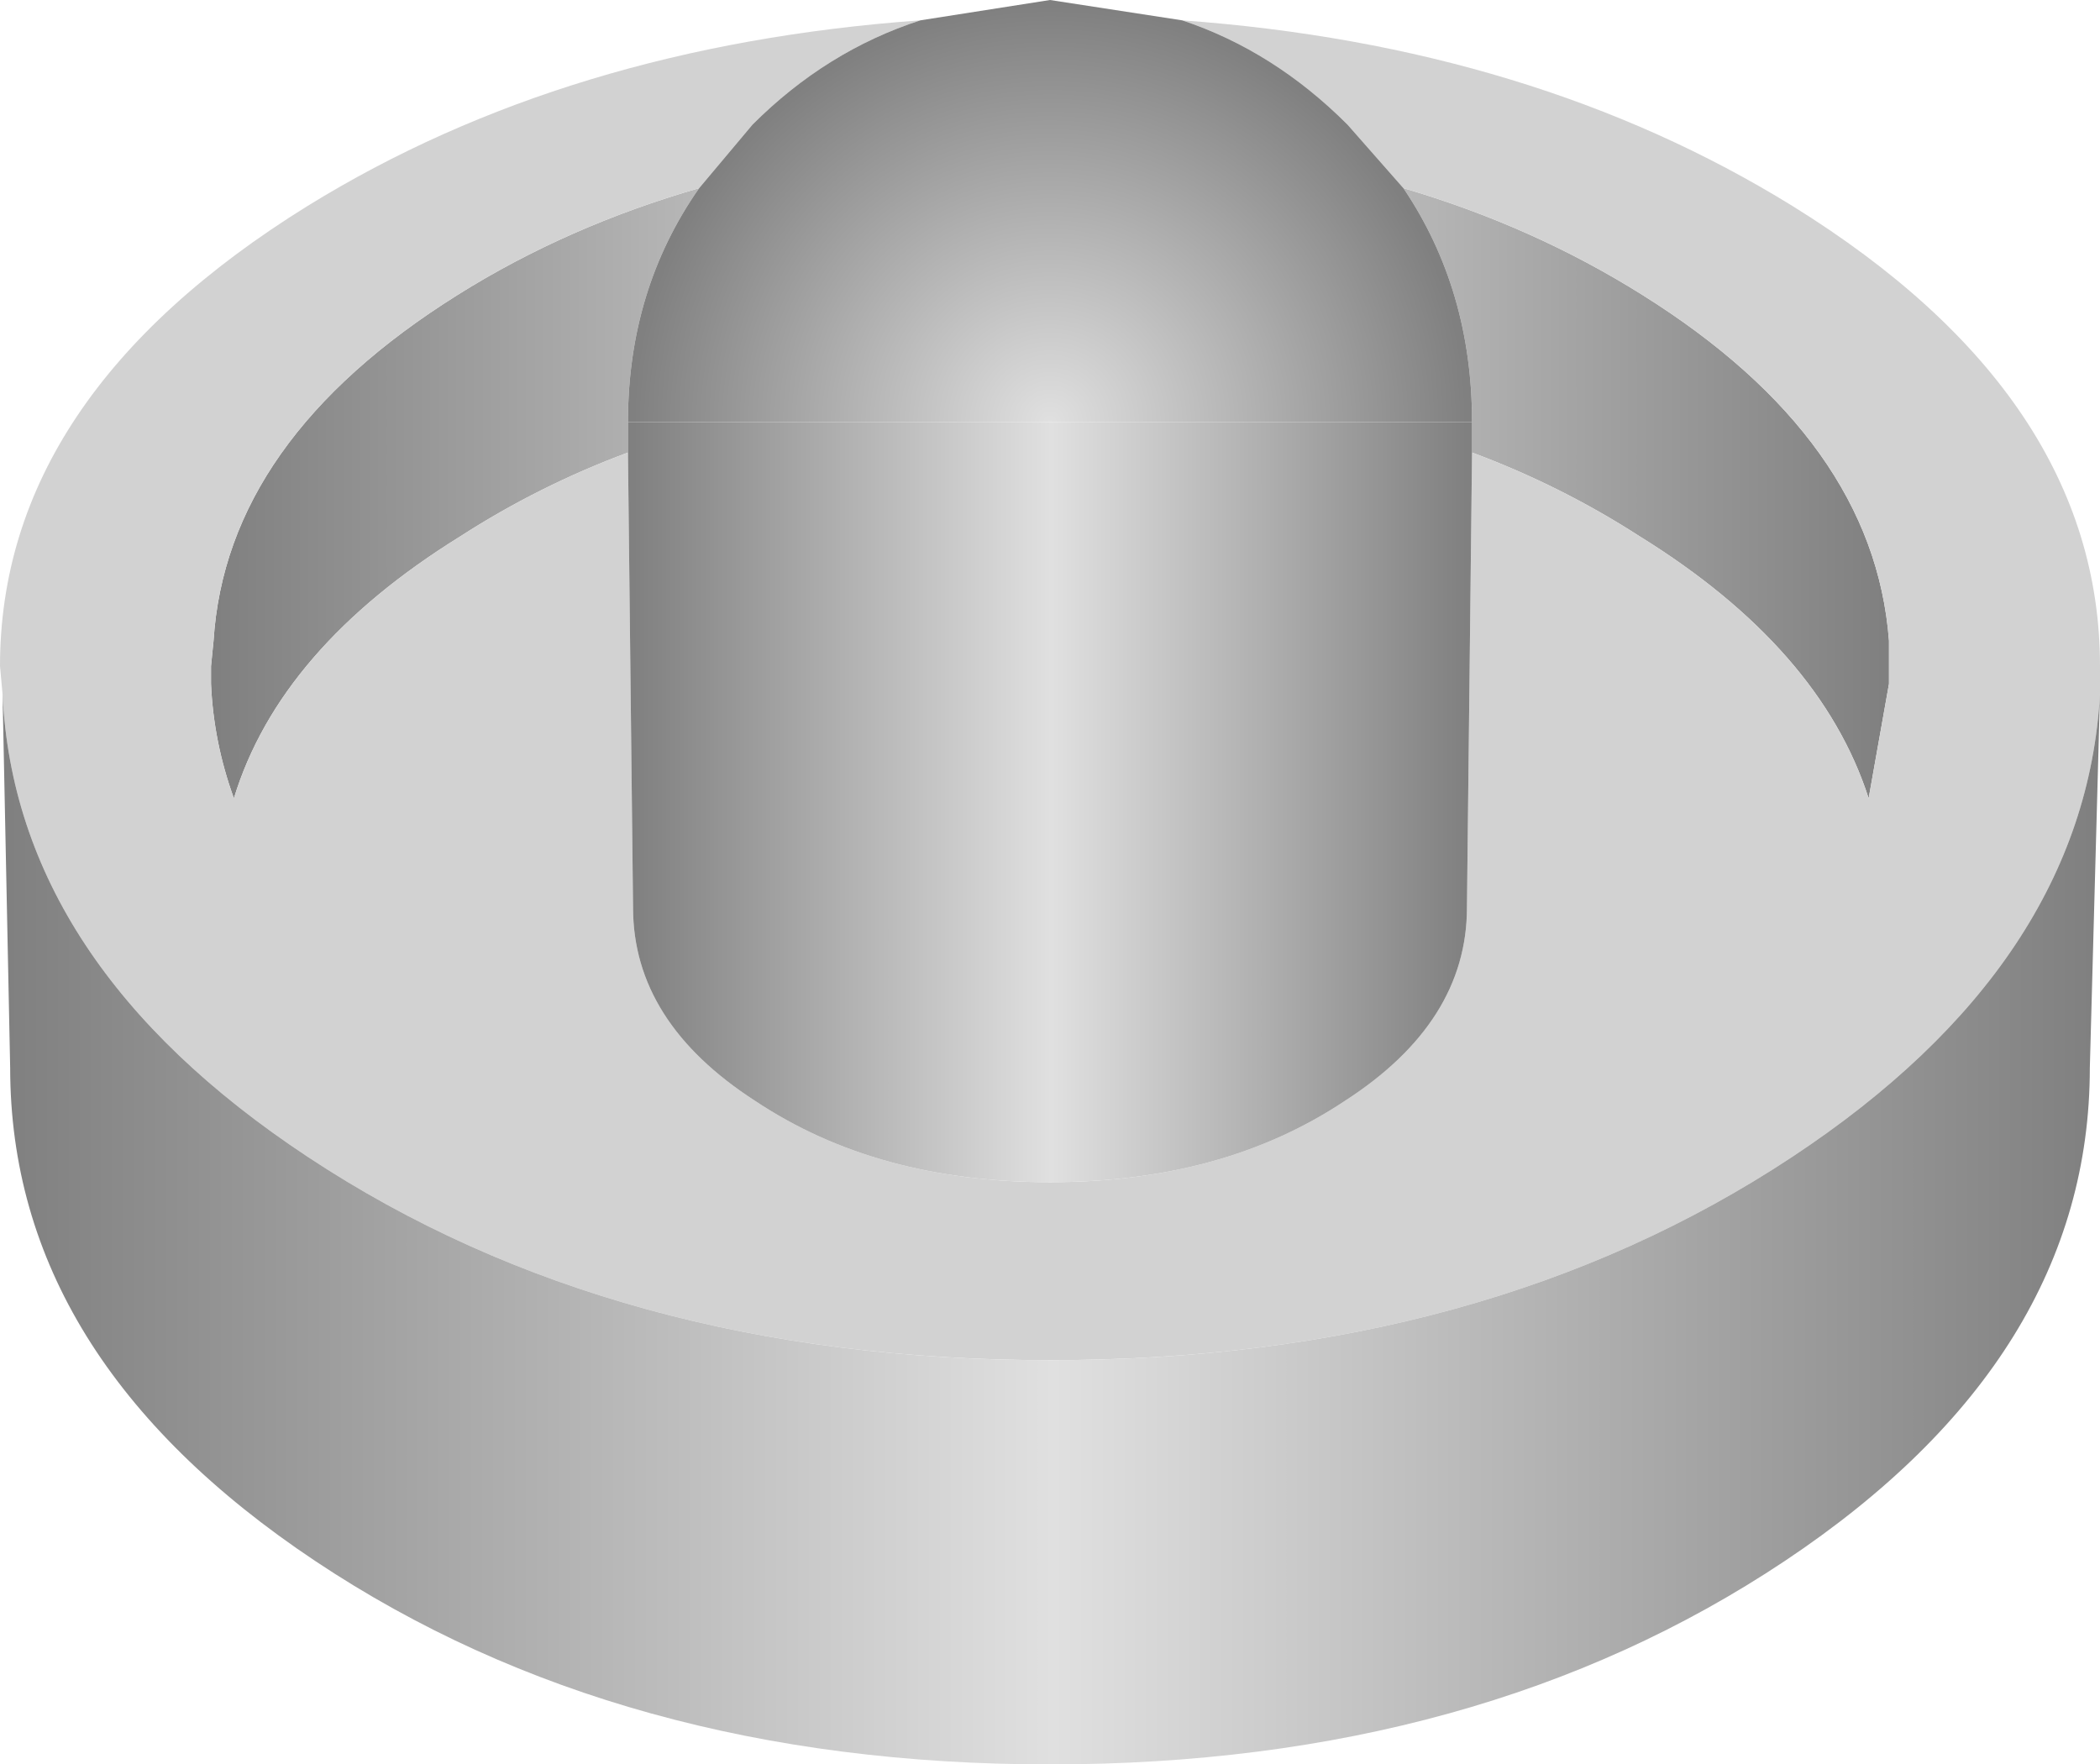
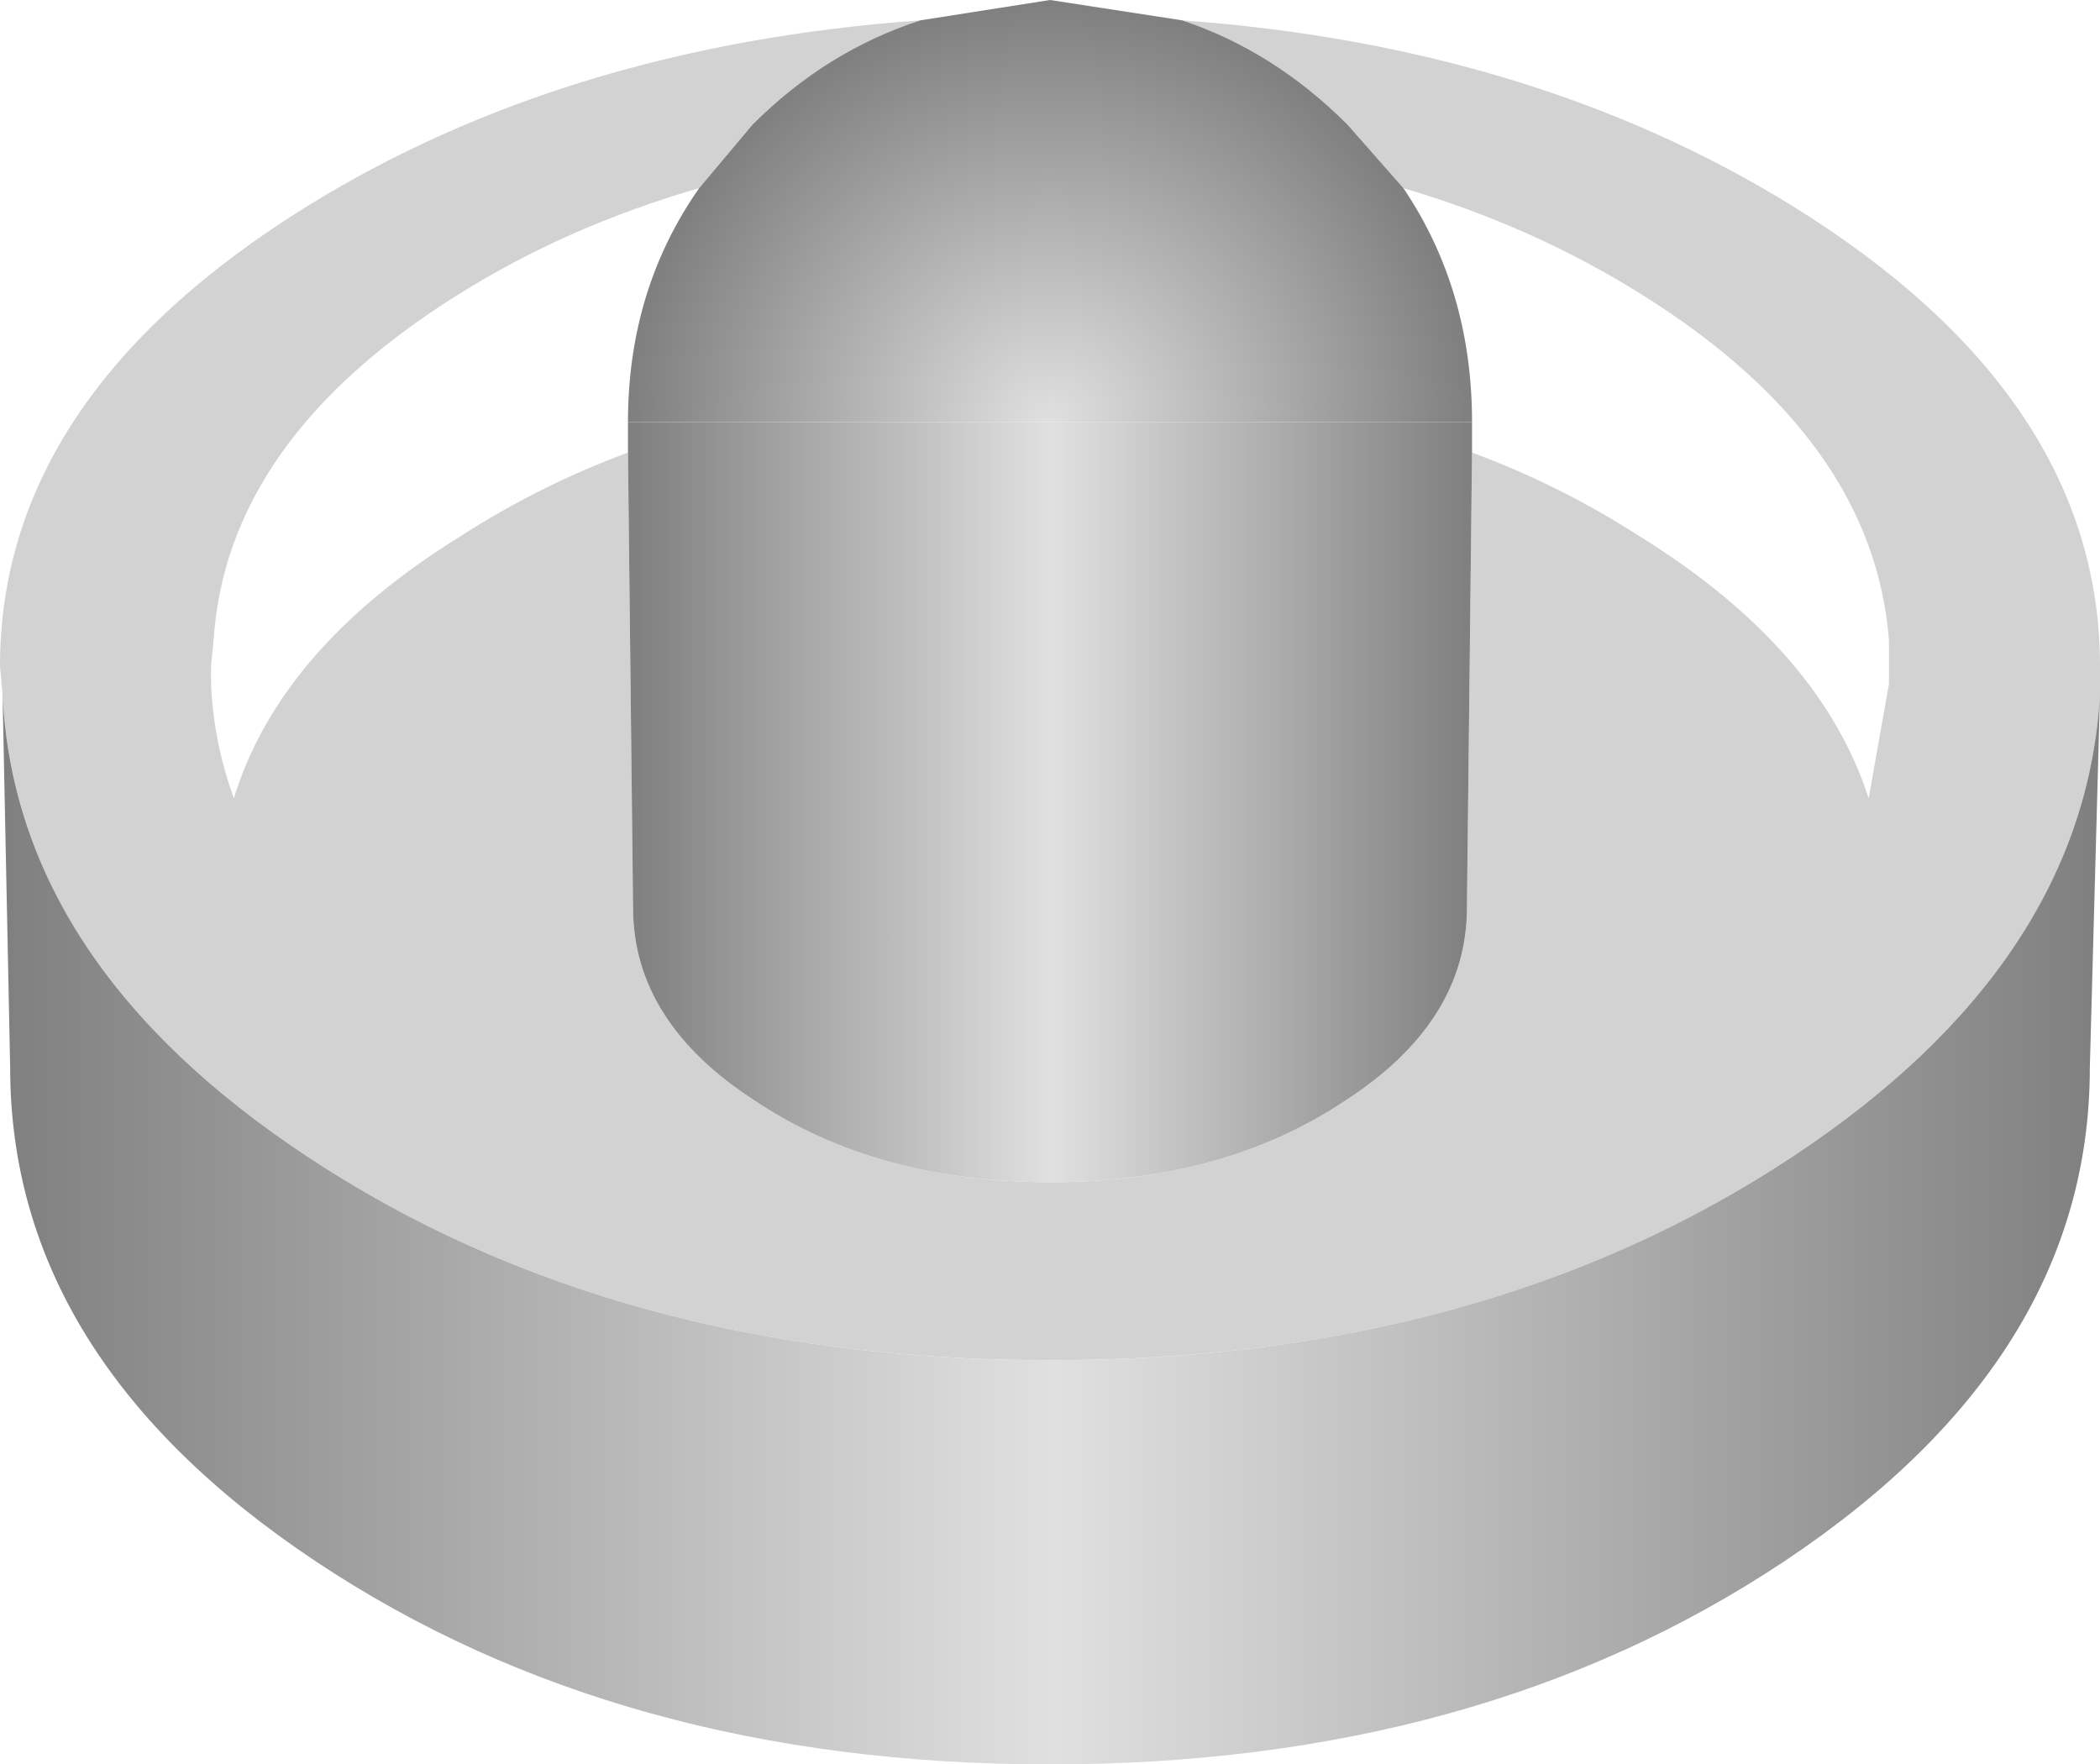
<svg xmlns="http://www.w3.org/2000/svg" height="34.7px" width="41.3px">
  <g transform="matrix(1.0, 0.0, 0.0, 1.0, 20.65, 21.0)">
-     <path d="M-6.9 -17.3 Q-8.3 -15.3 -8.3 -12.7 L-8.3 -12.1 Q-10.05 -11.45 -11.6 -10.45 -15.15 -8.25 -16.05 -5.3 -16.45 -6.4 -16.5 -7.55 L-16.5 -7.9 -16.45 -8.4 Q-16.2 -12.35 -11.65 -15.2 -9.5 -16.55 -6.9 -17.3 M8.3 -12.7 Q8.3 -15.3 6.95 -17.3 9.5 -16.55 11.65 -15.2 16.2 -12.35 16.5 -8.4 L16.5 -7.55 16.1 -5.3 Q15.15 -8.25 11.6 -10.45 10.05 -11.45 8.3 -12.1 L8.3 -12.7" fill="url(#gradient0)" fill-rule="evenodd" stroke="none" />
    <path d="M2.6 -20.6 Q9.5 -20.1 14.6 -16.95 20.65 -13.2 20.65 -7.9 L20.65 -7.35 Q20.35 -2.05 14.6 1.75 8.55 5.75 0.0 5.75 -8.55 5.75 -14.6 1.75 -20.35 -2.05 -20.6 -7.35 L-20.65 -7.9 Q-20.65 -13.2 -14.6 -16.95 -9.5 -20.1 -2.55 -20.6 -4.4 -20.0 -5.85 -18.55 L-6.9 -17.3 Q-9.5 -16.55 -11.65 -15.2 -16.2 -12.35 -16.45 -8.4 L-16.5 -7.9 -16.5 -7.55 Q-16.45 -6.4 -16.05 -5.3 -15.15 -8.25 -11.6 -10.45 -10.05 -11.45 -8.3 -12.1 L-8.2 -3.15 Q-8.2 -0.9 -5.8 0.65 -3.4 2.25 0.0 2.25 3.4 2.25 5.8 0.65 8.2 -0.9 8.2 -3.15 L8.3 -12.1 Q10.05 -11.45 11.6 -10.45 15.15 -8.25 16.1 -5.3 L16.5 -7.55 16.5 -8.4 Q16.2 -12.35 11.65 -15.2 9.5 -16.55 6.95 -17.3 L5.85 -18.55 Q4.4 -20.0 2.6 -20.6" fill="#d2d2d2" fill-rule="evenodd" stroke="none" />
    <path d="M-8.3 -12.7 L8.3 -12.7 8.3 -12.1 8.2 -3.15 Q8.2 -0.9 5.8 0.65 3.4 2.25 0.0 2.25 -3.4 2.25 -5.8 0.65 -8.2 -0.9 -8.2 -3.15 L-8.3 -12.1 -8.3 -12.7" fill="url(#gradient1)" fill-rule="evenodd" stroke="none" />
    <path d="M-2.55 -20.6 L0.0 -21.0 2.6 -20.6 Q4.4 -20.0 5.85 -18.55 L6.95 -17.3 Q8.3 -15.3 8.3 -12.7 L-8.3 -12.7 Q-8.3 -15.3 -6.9 -17.3 L-5.85 -18.55 Q-4.4 -20.0 -2.55 -20.6" fill="url(#gradient2)" fill-rule="evenodd" stroke="none" />
    <path d="M20.65 -7.35 L20.45 0.0 Q20.45 5.7 14.45 9.7 8.45 13.7 0.0 13.7 -8.45 13.7 -14.45 9.7 -20.45 5.7 -20.45 0.0 L-20.6 -7.35 Q-20.35 -2.05 -14.6 1.75 -8.55 5.75 0.0 5.75 8.55 5.75 14.6 1.75 20.35 -2.05 20.65 -7.35" fill="url(#gradient3)" fill-rule="evenodd" stroke="none" />
  </g>
  <defs>
    <linearGradient gradientTransform="matrix(-0.02, 0.0, 0.0, -0.02, 0.0, -55.05)" gradientUnits="userSpaceOnUse" id="gradient0" spreadMethod="pad" x1="-819.2" x2="819.2">
      <stop offset="0.0" stop-color="#808080" />
      <stop offset="0.498" stop-color="#e0e0e0" />
      <stop offset="1.0" stop-color="#808080" />
    </linearGradient>
    <linearGradient gradientTransform="matrix(-0.01, 0.0, 0.0, -0.01, 0.0, -55.05)" gradientUnits="userSpaceOnUse" id="gradient1" spreadMethod="pad" x1="-819.2" x2="819.2">
      <stop offset="0.0" stop-color="#808080" />
      <stop offset="0.498" stop-color="#e0e0e0" />
      <stop offset="1.0" stop-color="#808080" />
    </linearGradient>
    <radialGradient cx="0" cy="0" gradientTransform="matrix(-0.01, 0.0, 0.0, -0.01, 0.0, -12.7)" gradientUnits="userSpaceOnUse" id="gradient2" r="819.2" spreadMethod="pad">
      <stop offset="0.0" stop-color="#e0e0e0" />
      <stop offset="1.0" stop-color="#808080" />
    </radialGradient>
    <linearGradient gradientTransform="matrix(-0.025, 0.0, 0.0, -0.025, 0.0, -55.05)" gradientUnits="userSpaceOnUse" id="gradient3" spreadMethod="pad" x1="-819.2" x2="819.2">
      <stop offset="0.0" stop-color="#808080" />
      <stop offset="0.498" stop-color="#e0e0e0" />
      <stop offset="1.0" stop-color="#808080" />
    </linearGradient>
  </defs>
</svg>